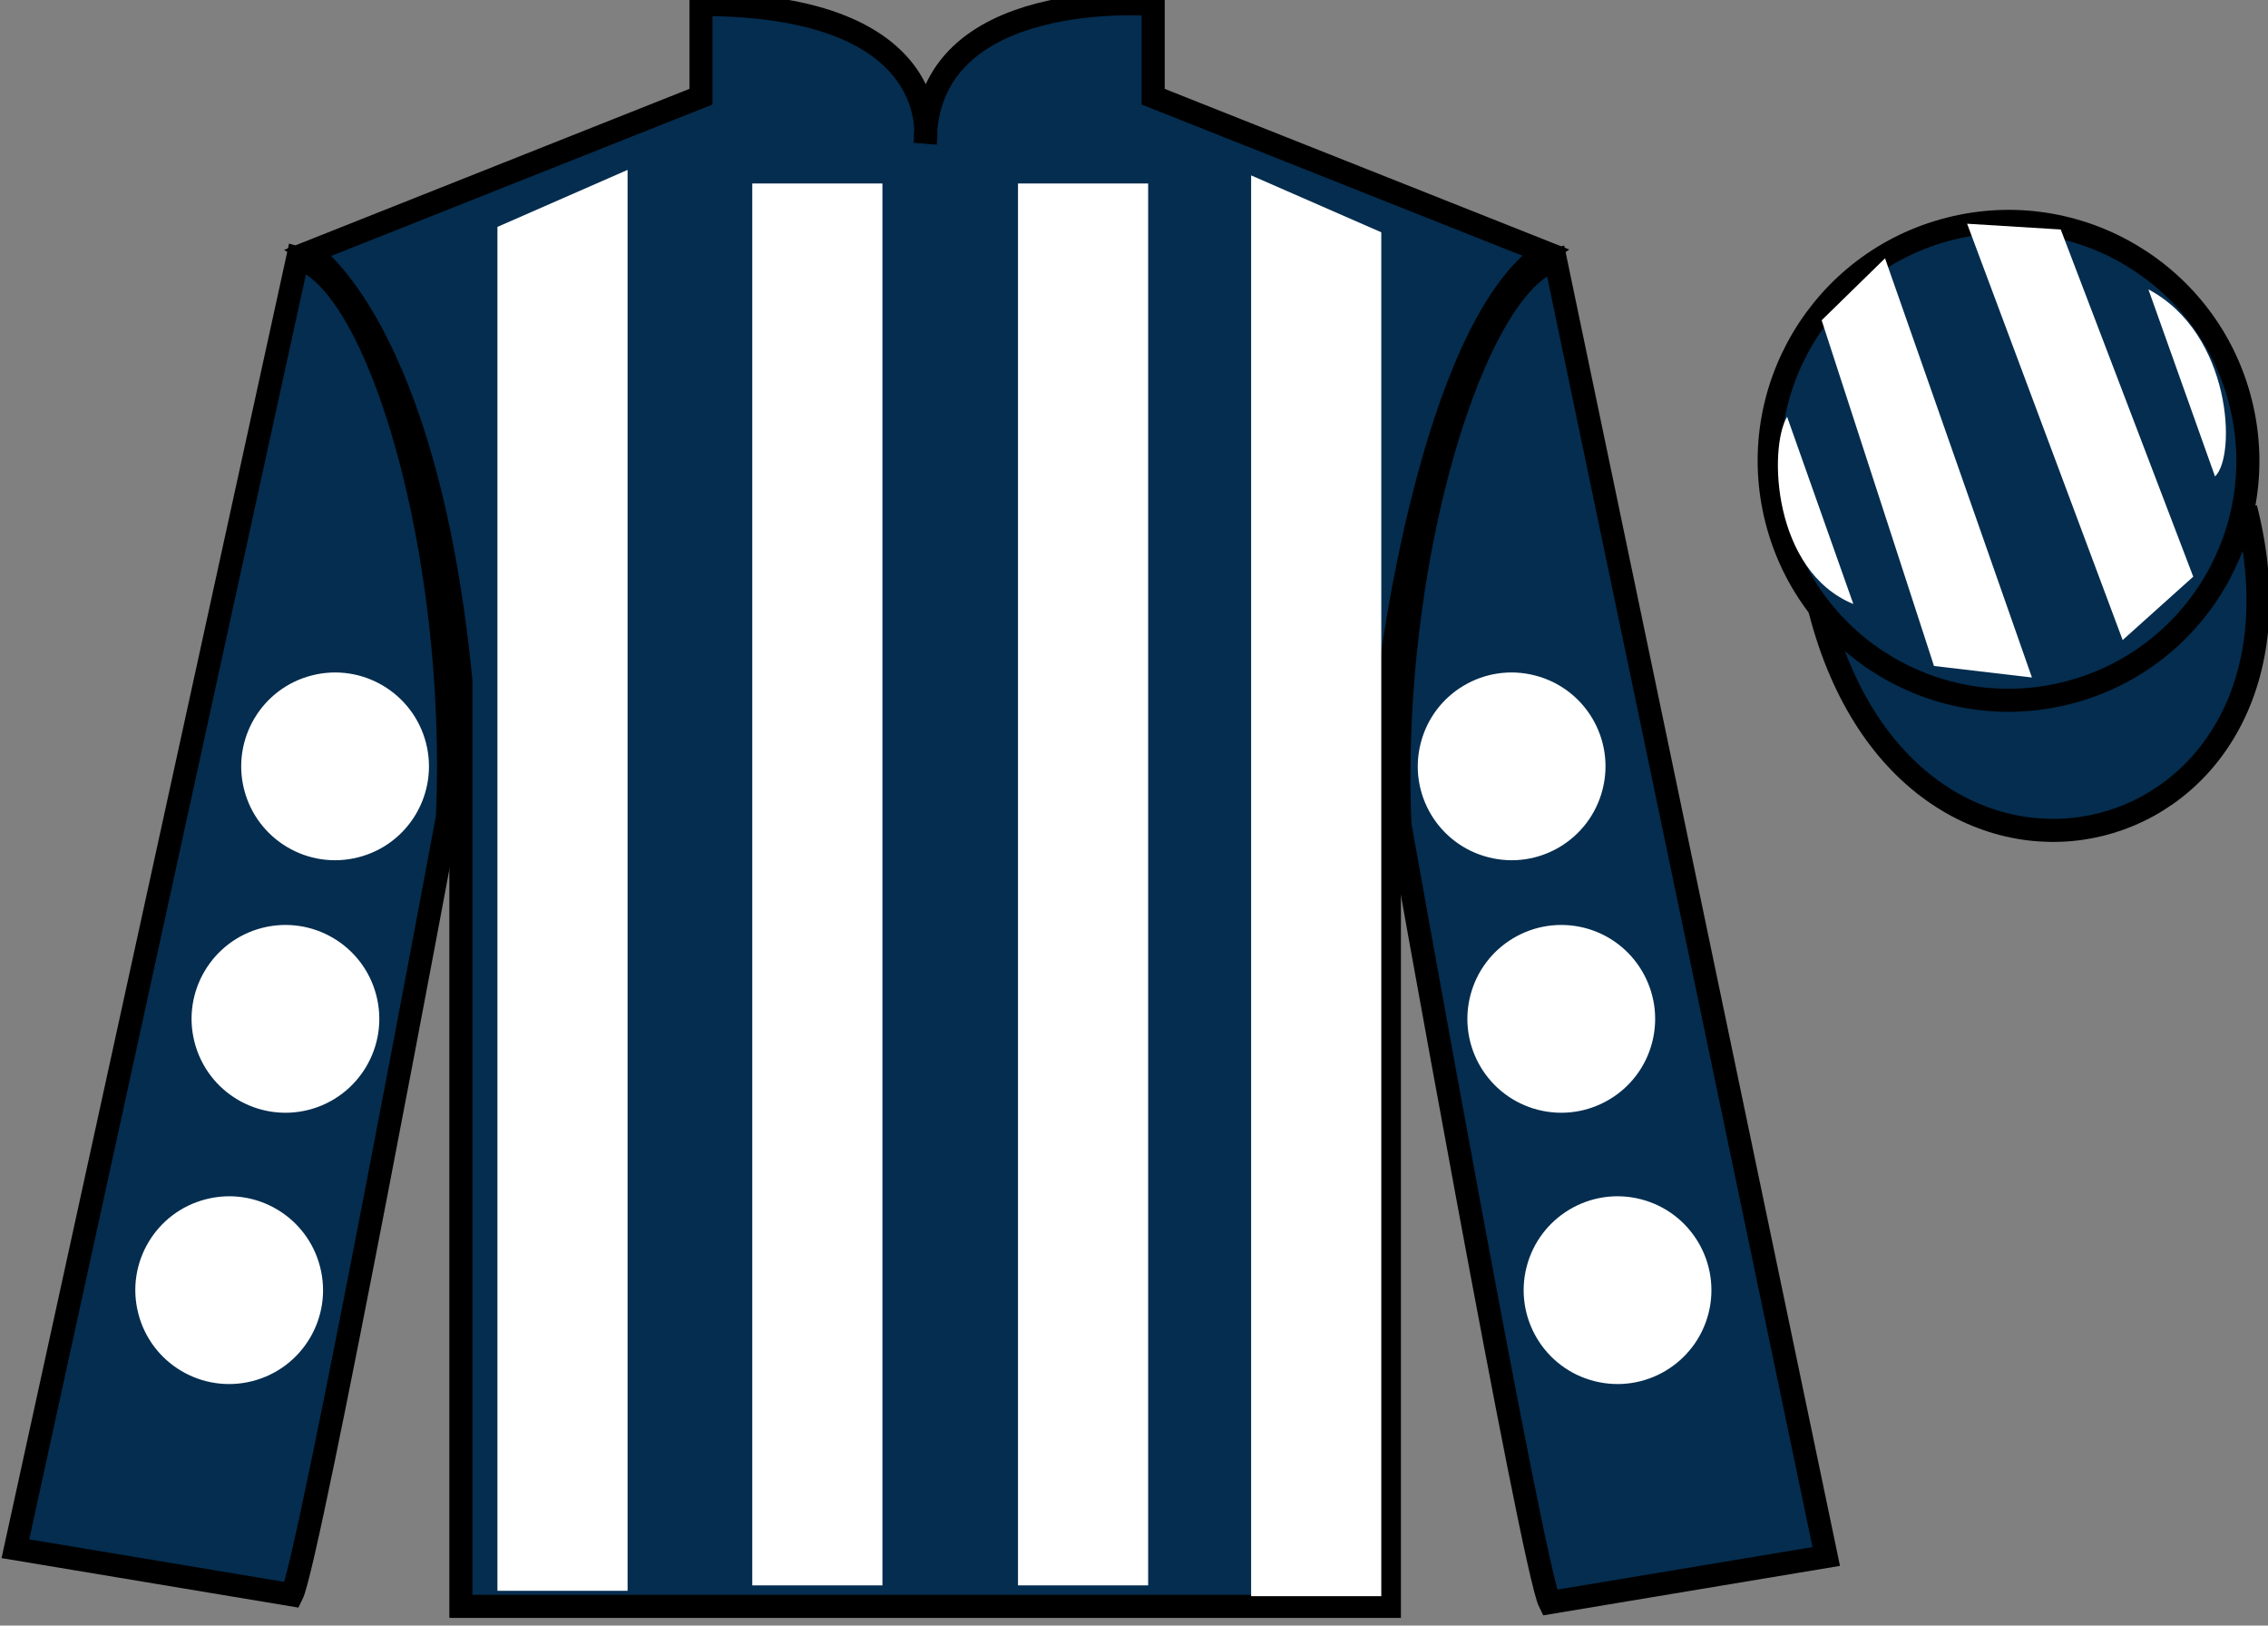
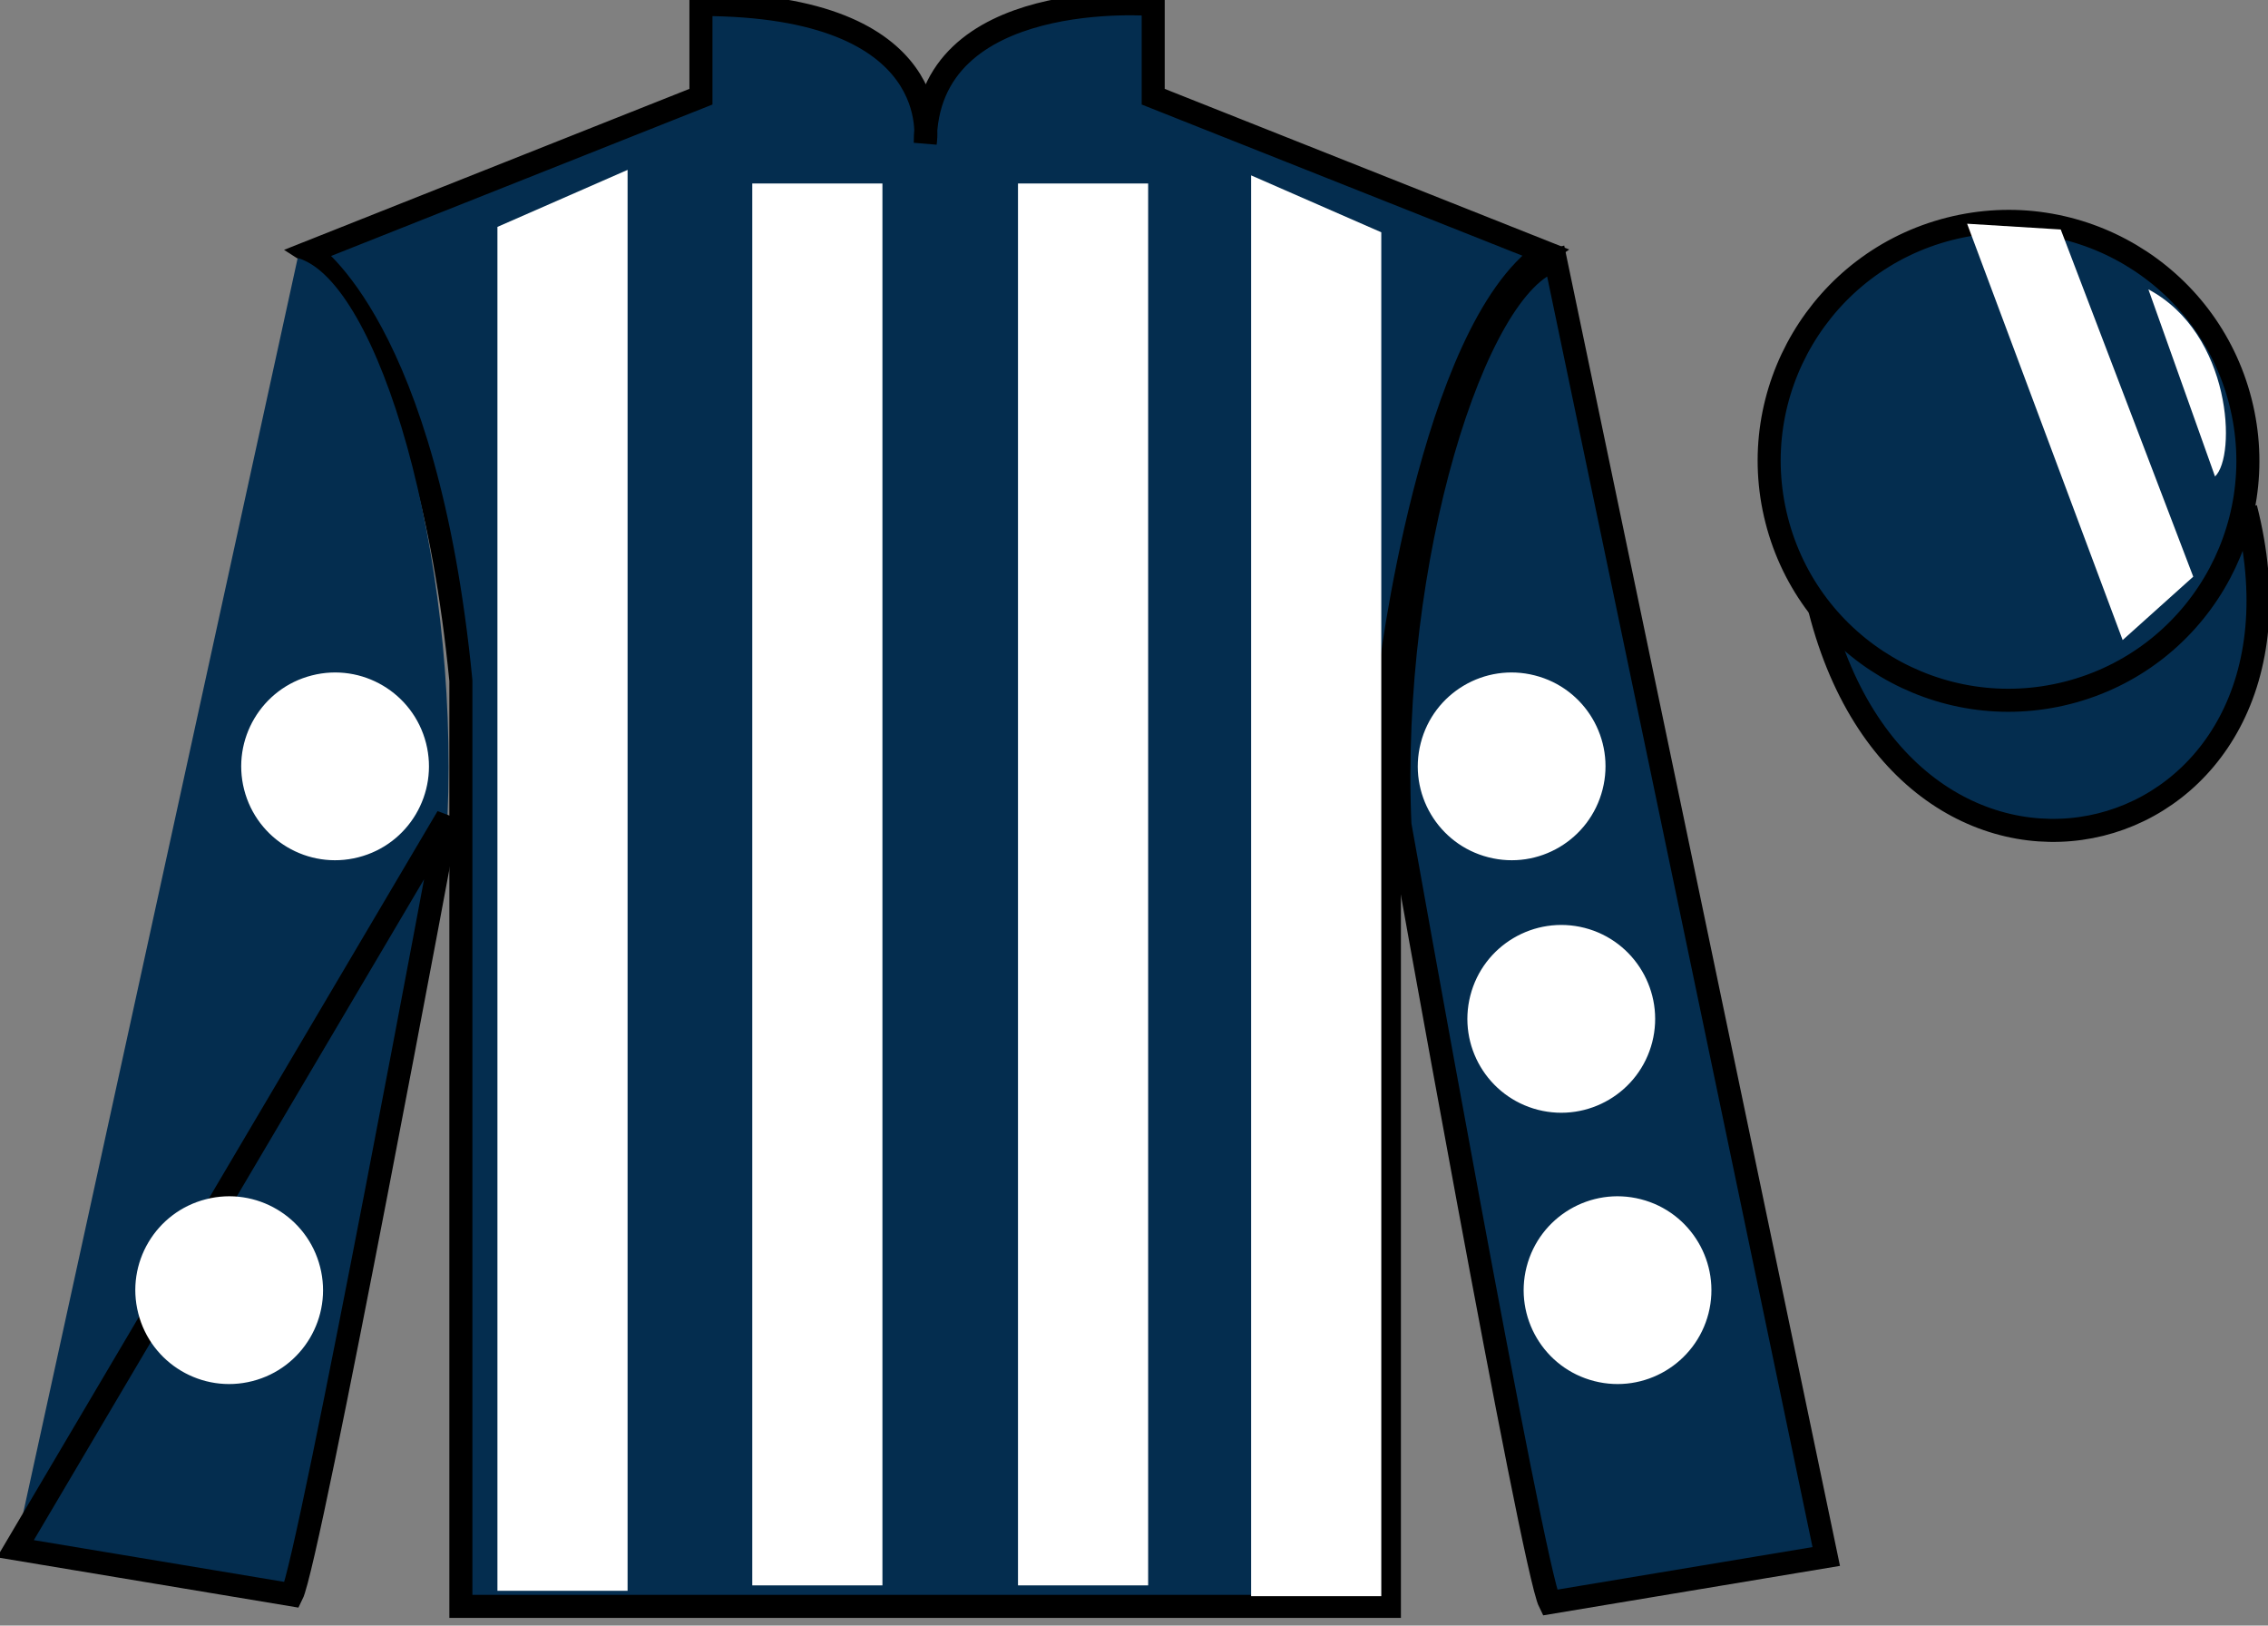
<svg xmlns="http://www.w3.org/2000/svg" width="98.42pt" height="70.53pt" viewBox="0 0 98.42 70.53" version="1.1">
  <rect x="0" y="0" width="98.42" height="70.53" fill="#808080" stroke="none" />
  <g id="surface0">
    <path style=" stroke:none;fill-rule:nonzero;fill:rgb(1.894%,17.922%,30.904%);fill-opacity:1;" d="M 13.418 10.945 C 13.418 10.945 18.5 14.195 20 29.531 C 20 29.531 20 44.531 20 69.695 L 60.293 69.695 L 60.293 29.363 C 60.293 29.363 62.082 14.363 67.043 10.945 L 50.043 4.195 L 50.043 0.195 C 50.043 0.195 40.152 -0.637 40.152 6.195 C 40.152 6.195 41.168 0.195 30.418 0.195 L 30.418 4.195 L 13.418 10.945 " />
    <path style="fill:none;stroke-width:10;stroke-linecap:butt;stroke-linejoin:miter;stroke:rgb(0%,0%,0%);stroke-opacity:1;stroke-miterlimit:4;" d="M 134.18 595.847 C 134.18 595.847 185 563.347 200 409.988 C 200 409.988 200 259.988 200 8.347 L 602.93 8.347 L 602.93 411.667 C 602.93 411.667 620.82 561.667 670.43 595.847 L 500.43 663.347 L 500.43 703.347 C 500.43 703.347 401.523 711.667 401.523 643.347 C 401.523 643.347 411.68 703.347 304.18 703.347 L 304.18 663.347 L 134.18 595.847 Z M 134.18 595.847 " transform="matrix(0.1,0,0,-0.1,0,70.53)" />
    <path style=" stroke:none;fill-rule:nonzero;fill:rgb(1.894%,17.922%,30.904%);fill-opacity:1;" d="M 12.668 69.195 C 13.418 67.695 19.418 35.445 19.418 35.445 C 19.918 23.945 16.418 12.195 12.918 11.195 L 0.668 67.195 L 12.668 69.195 " />
-     <path style="fill:none;stroke-width:10;stroke-linecap:butt;stroke-linejoin:miter;stroke:rgb(0%,0%,0%);stroke-opacity:1;stroke-miterlimit:4;" d="M 126.68 13.347 C 134.18 28.347 194.18 350.847 194.18 350.847 C 199.18 465.847 164.18 583.347 129.18 593.347 L 6.68 33.347 L 126.68 13.347 Z M 126.68 13.347 " transform="matrix(0.1,0,0,-0.1,0,70.53)" />
+     <path style="fill:none;stroke-width:10;stroke-linecap:butt;stroke-linejoin:miter;stroke:rgb(0%,0%,0%);stroke-opacity:1;stroke-miterlimit:4;" d="M 126.68 13.347 C 134.18 28.347 194.18 350.847 194.18 350.847 L 6.68 33.347 L 126.68 13.347 Z M 126.68 13.347 " transform="matrix(0.1,0,0,-0.1,0,70.53)" />
    <path style=" stroke:none;fill-rule:nonzero;fill:rgb(1.894%,17.922%,30.904%);fill-opacity:1;" d="M 79.25 67.531 L 67.5 11.281 C 64 12.281 60.25 24.281 60.75 35.781 C 60.75 35.781 66.5 68.031 67.25 69.531 L 79.25 67.531 " />
    <path style="fill:none;stroke-width:10;stroke-linecap:butt;stroke-linejoin:miter;stroke:rgb(0%,0%,0%);stroke-opacity:1;stroke-miterlimit:4;" d="M 792.5 29.988 L 675 592.487 C 640 582.487 602.5 462.488 607.5 347.488 C 607.5 347.488 665 24.988 672.5 9.988 L 792.5 29.988 Z M 792.5 29.988 " transform="matrix(0.1,0,0,-0.1,0,70.53)" />
    <path style="fill-rule:nonzero;fill:rgb(1.894%,17.922%,30.904%);fill-opacity:1;stroke-width:10;stroke-linecap:butt;stroke-linejoin:miter;stroke:rgb(0%,0%,0%);stroke-opacity:1;stroke-miterlimit:4;" d="M 789.688 440.925 C 829.375 285.261 1013.359 332.878 974.531 484.87 " transform="matrix(0.1,0,0,-0.1,0,70.53)" />
    <path style=" stroke:none;fill-rule:nonzero;fill:rgb(100%,100%,100%);fill-opacity:1;" d="M 21.586 9.844 L 21.586 69.02 L 27.234 69.02 L 27.234 7.371 L 21.586 9.844 " />
    <path style=" stroke:none;fill-rule:nonzero;fill:rgb(100%,100%,100%);fill-opacity:1;" d="M 59.941 10.078 L 59.941 69.254 L 54.293 69.254 L 54.293 7.609 L 59.941 10.078 " />
    <path style=" stroke:none;fill-rule:nonzero;fill:rgb(100%,100%,100%);fill-opacity:1;" d="M 32.645 68.785 L 38.293 68.785 L 38.293 7.961 L 32.645 7.961 L 32.645 68.785 Z M 32.645 68.785 " />
    <path style=" stroke:none;fill-rule:nonzero;fill:rgb(100%,100%,100%);fill-opacity:1;" d="M 44.176 68.785 L 49.824 68.785 L 49.824 7.961 L 44.176 7.961 L 44.176 68.785 Z M 44.176 68.785 " />
    <path style=" stroke:none;fill-rule:nonzero;fill:rgb(1.894%,17.922%,30.904%);fill-opacity:1;" d="M 89.727 30.059 C 95.285 28.641 98.641 22.984 97.223 17.426 C 95.805 11.867 90.148 8.512 84.594 9.93 C 79.035 11.348 75.68 17.004 77.098 22.562 C 78.516 28.121 84.168 31.477 89.727 30.059 " />
    <path style="fill:none;stroke-width:10;stroke-linecap:butt;stroke-linejoin:miter;stroke:rgb(0%,0%,0%);stroke-opacity:1;stroke-miterlimit:4;" d="M 897.266 404.714 C 952.852 418.894 986.406 475.456 972.227 531.042 C 958.047 586.628 901.484 620.183 845.938 606.003 C 790.352 591.823 756.797 535.261 770.977 479.675 C 785.156 424.089 841.68 390.534 897.266 404.714 Z M 897.266 404.714 " transform="matrix(0.1,0,0,-0.1,0,70.53)" />
    <path style=" stroke:none;fill-rule:nonzero;fill:rgb(100%,100%,100%);fill-opacity:1;" d="M 66.742 48.152 C 68.922 48.707 71.141 47.395 71.699 45.215 C 72.254 43.035 70.938 40.816 68.762 40.258 C 66.582 39.703 64.363 41.016 63.805 43.195 C 63.246 45.375 64.562 47.594 66.742 48.152 " />
    <path style=" stroke:none;fill-rule:nonzero;fill:rgb(100%,100%,100%);fill-opacity:1;" d="M 64.59 37.195 C 66.77 37.754 68.984 36.438 69.543 34.258 C 70.102 32.078 68.785 29.859 66.605 29.305 C 64.426 28.746 62.207 30.062 61.652 32.242 C 61.094 34.422 62.41 36.641 64.59 37.195 " />
    <path style=" stroke:none;fill-rule:nonzero;fill:rgb(100%,100%,100%);fill-opacity:1;" d="M 69.184 59.922 C 71.363 60.48 73.582 59.164 74.141 56.984 C 74.695 54.805 73.379 52.586 71.203 52.031 C 69.023 51.473 66.805 52.789 66.246 54.969 C 65.691 57.148 67.004 59.367 69.184 59.922 " />
-     <path style=" stroke:none;fill-rule:nonzero;fill:rgb(100%,100%,100%);fill-opacity:1;" d="M 13.395 48.152 C 11.215 48.707 9 47.395 8.441 45.215 C 7.883 43.035 9.199 40.816 11.379 40.258 C 13.559 39.703 15.777 41.016 16.332 43.195 C 16.891 45.375 15.574 47.594 13.395 48.152 " />
    <path style=" stroke:none;fill-rule:nonzero;fill:rgb(100%,100%,100%);fill-opacity:1;" d="M 15.551 37.195 C 13.371 37.754 11.152 36.438 10.594 34.258 C 10.039 32.078 11.355 29.859 13.531 29.305 C 15.711 28.746 17.93 30.062 18.488 32.242 C 19.043 34.422 17.73 36.641 15.551 37.195 " />
    <path style=" stroke:none;fill-rule:nonzero;fill:rgb(100%,100%,100%);fill-opacity:1;" d="M 10.953 59.922 C 8.773 60.48 6.555 59.164 6 56.984 C 5.441 54.805 6.758 52.586 8.938 52.031 C 11.117 51.473 13.336 52.789 13.891 54.969 C 14.449 57.148 13.133 59.367 10.953 59.922 " />
-     <path style=" stroke:none;fill-rule:nonzero;fill:rgb(100%,100%,100%);fill-opacity:1;" d="M 77.551 18.082 L 80.426 26.207 C 76.926 24.77 76.738 19.457 77.551 18.082 " />
-     <path style=" stroke:none;fill-rule:nonzero;fill:rgb(100%,100%,100%);fill-opacity:1;" d="M 79.051 13.895 L 83.926 28.895 L 88.176 29.395 L 81.801 11.207 L 79.051 13.895 " />
    <path style=" stroke:none;fill-rule:nonzero;fill:rgb(100%,100%,100%);fill-opacity:1;" d="M 85.363 9.707 L 92.113 27.77 L 95.176 25.02 L 89.426 9.957 L 85.363 9.707 " />
    <path style=" stroke:none;fill-rule:nonzero;fill:rgb(100%,100%,100%);fill-opacity:1;" d="M 96.121 20.672 L 93.23 12.555 C 96.855 14.484 97.055 19.797 96.121 20.672 " />
  </g>
</svg>